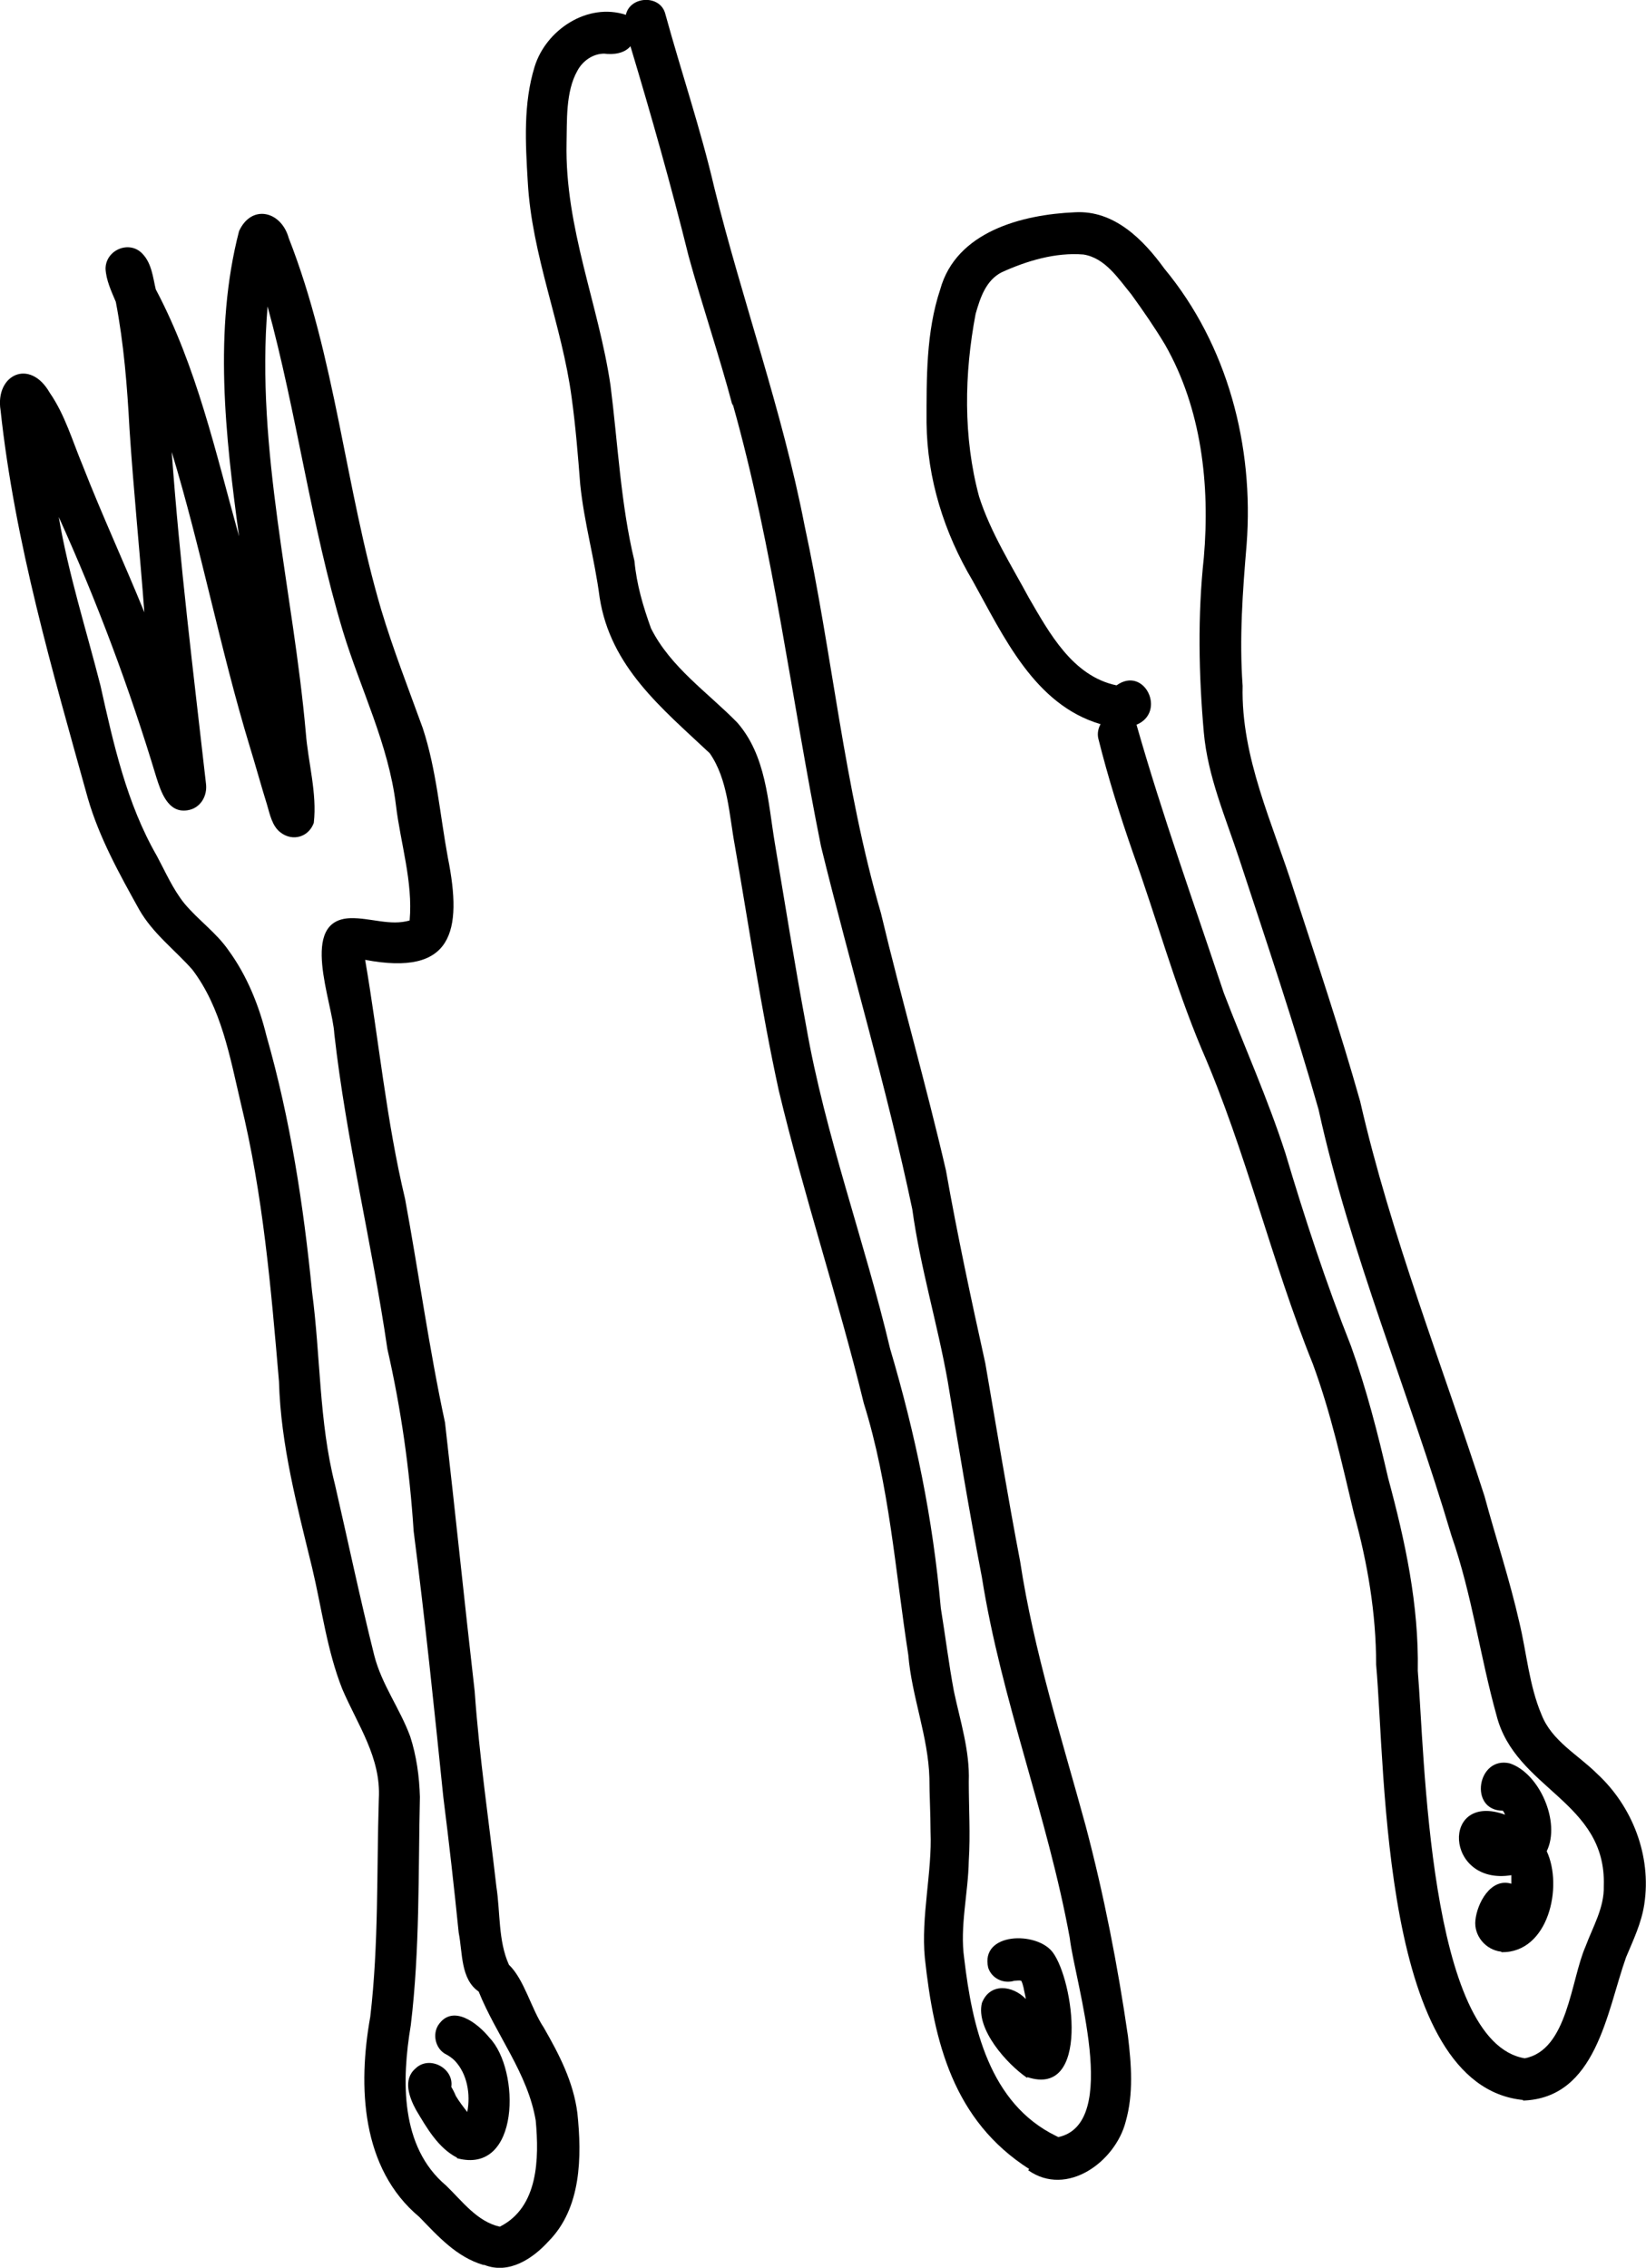
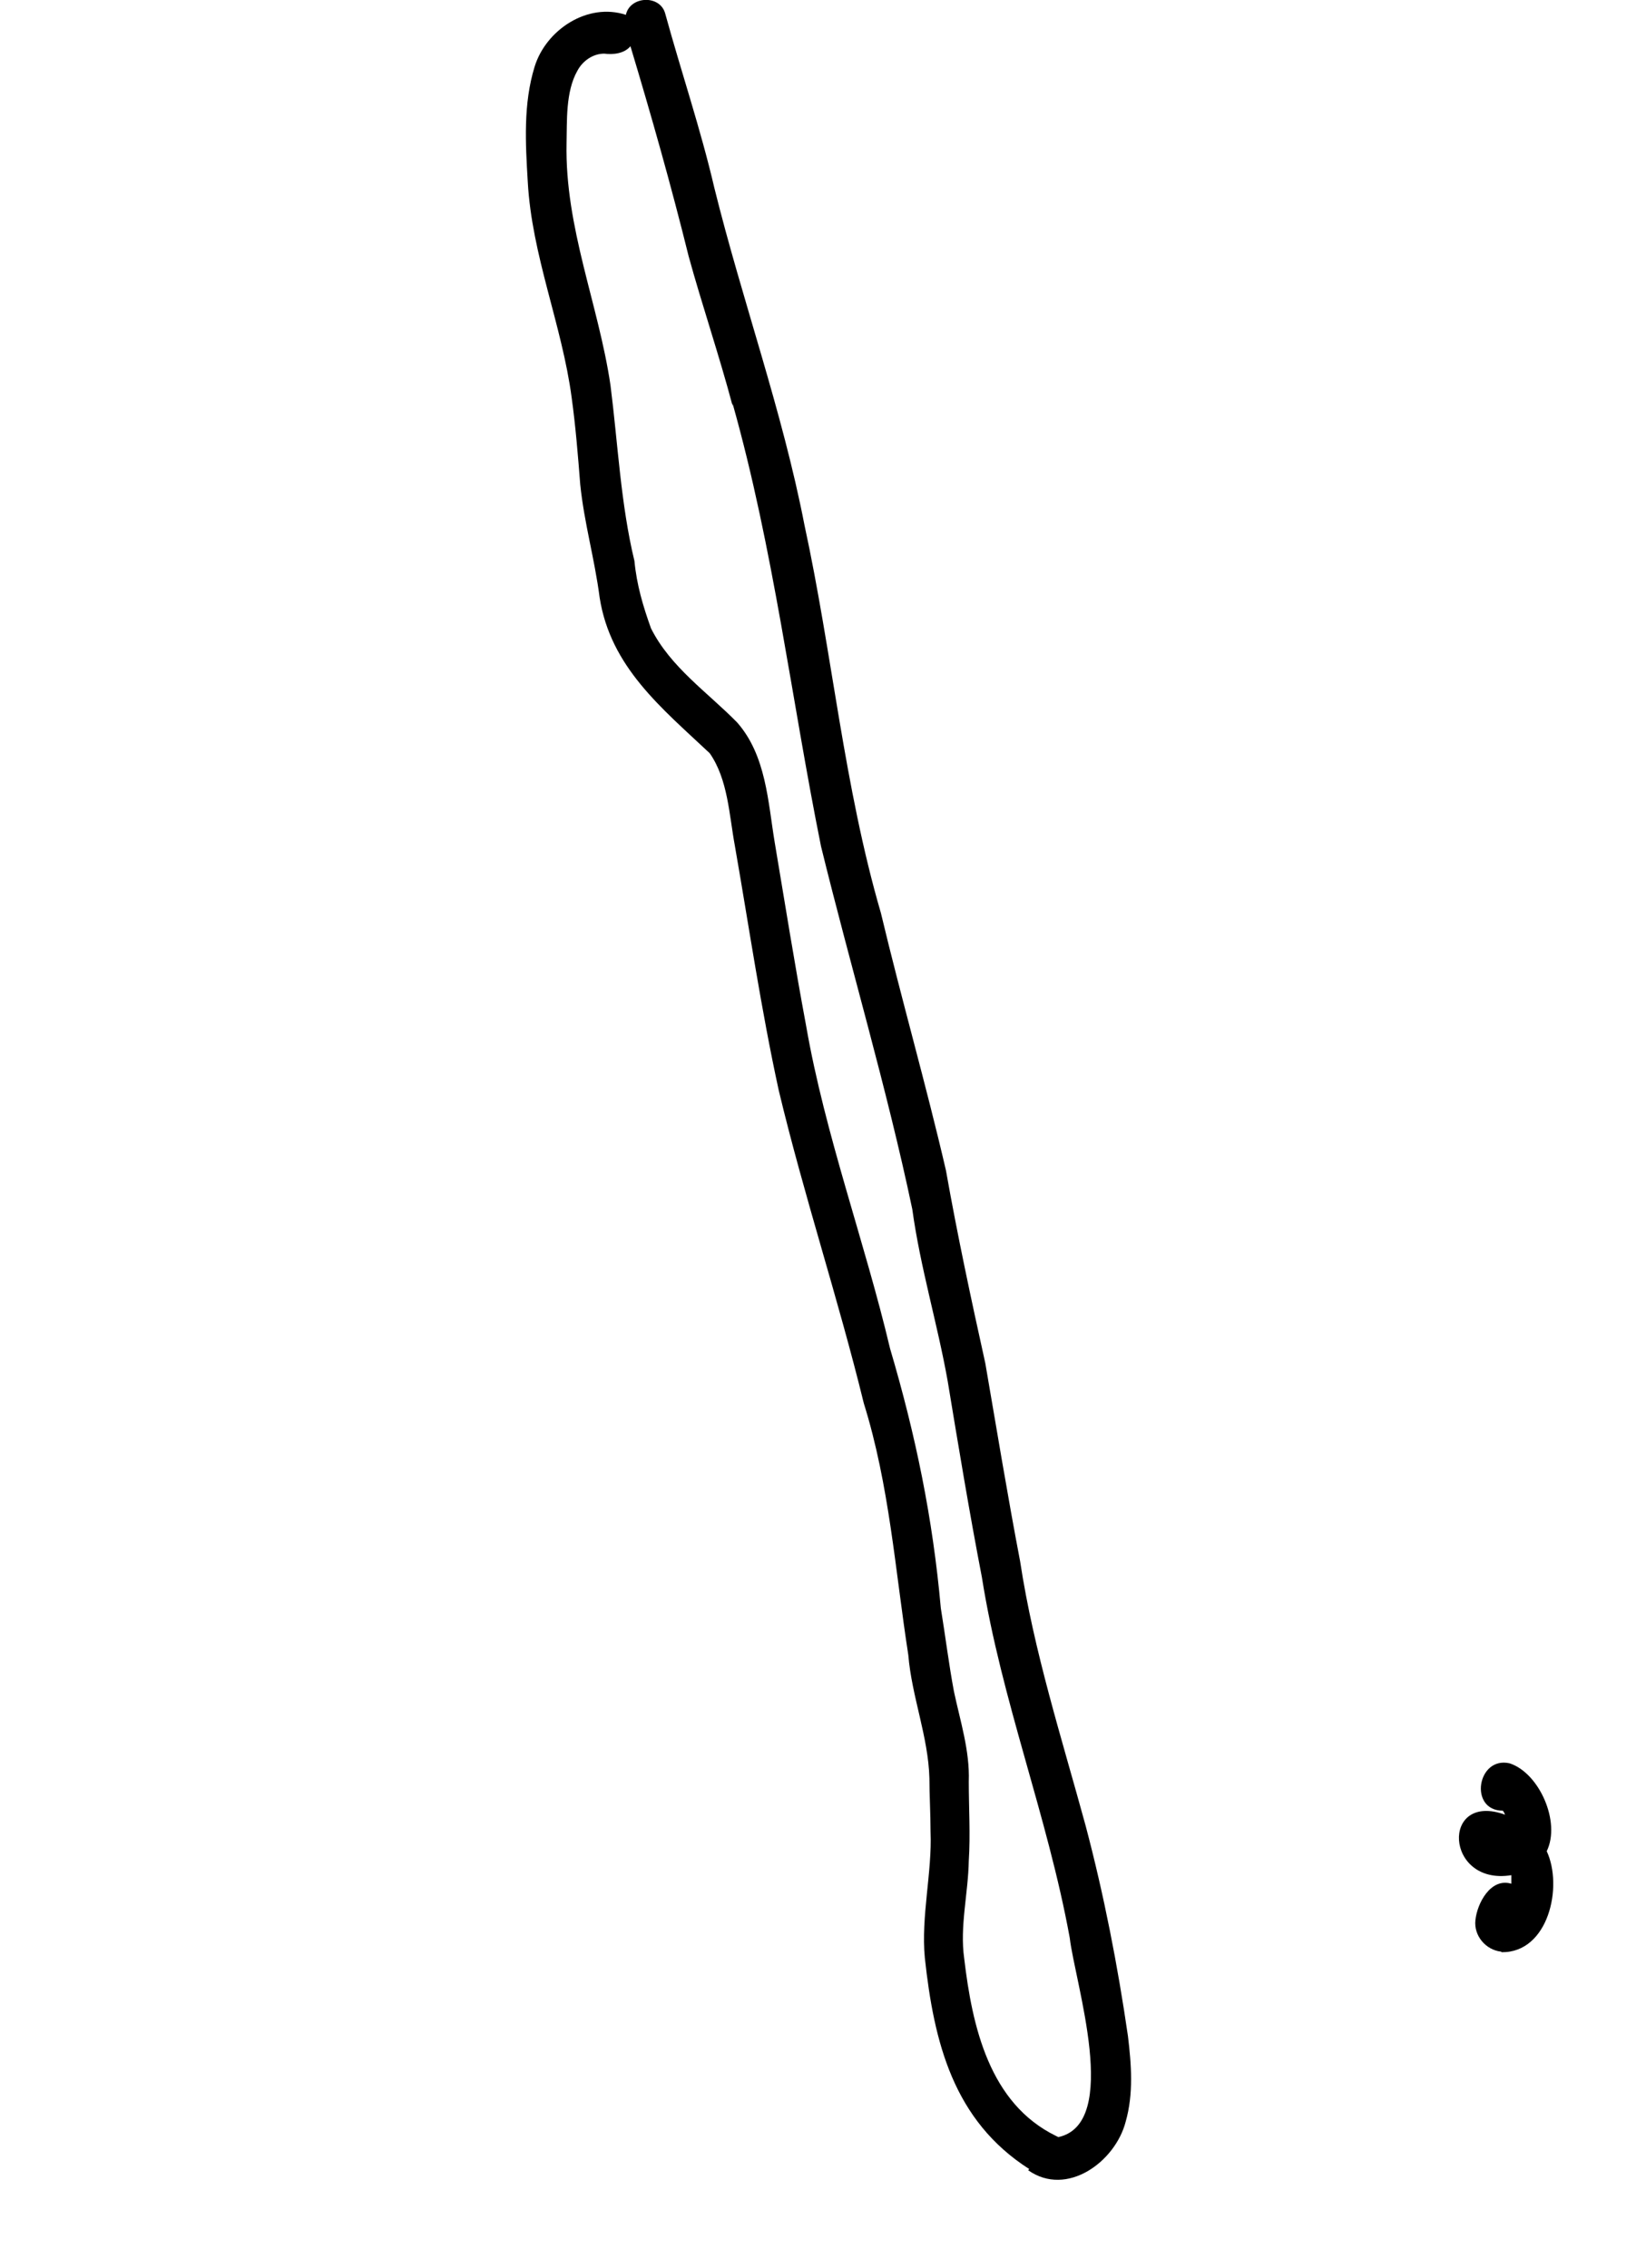
<svg xmlns="http://www.w3.org/2000/svg" id="Ebene_2" viewBox="0 0 28.85 39.74">
  <g id="Ebene_1-2">
-     <path d="m26.7,36.8c-2.49-.24-2.41-5.73-2.58-7.63,0-.9-.15-1.78-.39-2.65-.22-.92-.4-1.75-.72-2.62-.73-1.81-1.17-3.73-1.95-5.52-.47-1.12-.79-2.29-1.2-3.43-.23-.66-.44-1.33-.61-2.01-.02-.09,0-.18.04-.25-1.16-.34-1.7-1.54-2.24-2.51-.5-.84-.8-1.79-.81-2.77,0-.78-.01-1.59.24-2.34.28-1.01,1.43-1.31,2.36-1.35.69-.04,1.2.48,1.57.99,1.11,1.34,1.57,3.11,1.44,4.83-.07.83-.13,1.65-.07,2.48-.03,1.26.53,2.41.9,3.59.4,1.23.81,2.45,1.16,3.69.54,2.36,1.44,4.62,2.18,6.92.2.74.44,1.46.61,2.21.13.54.17,1.1.39,1.62.18.46.64.7.97,1.03.62.57.96,1.44.83,2.29-.05.33-.19.62-.32.93-.34.96-.52,2.47-1.81,2.51Zm.02-.73c.76-.14.81-1.37,1.07-1.96.13-.35.33-.68.32-1.06.05-1.49-1.55-1.69-1.88-2.99-.29-1.04-.43-2.12-.79-3.15-.74-2.5-1.77-4.92-2.33-7.47-.42-1.48-.91-2.93-1.39-4.39-.24-.73-.55-1.44-.62-2.21-.09-1.02-.11-2.05,0-3.07.11-1.27-.04-2.61-.68-3.73-.18-.3-.38-.59-.59-.88-.23-.28-.46-.64-.84-.7-.49-.04-.99.11-1.43.31-.28.14-.38.45-.46.73-.2,1.05-.22,2.16.06,3.2.2.63.58,1.23.87,1.77.36.62.77,1.38,1.54,1.54.49-.35.88.47.35.69.45,1.58,1.01,3.14,1.53,4.7.36.94.77,1.85,1.08,2.81.34,1.14.71,2.27,1.15,3.38.27.75.47,1.53.65,2.31.3,1.11.54,2.22.52,3.38.12,1.42.18,6.52,1.88,6.79Z" />
    <path d="m26.31,34.2c-.27-.03-.48-.28-.45-.55.03-.3.27-.75.63-.64,0-.05,0-.1,0-.15-1.17.19-1.24-1.47-.11-1.06-.01-.02-.02-.05-.04-.07,0,0,0,0,0,0-.6,0-.45-.96.12-.83.52.17.9,1.03.65,1.54.29.62.03,1.78-.79,1.77Z" />
    <path d="m18.04,38.01c-1.33-.85-1.67-2.22-1.83-3.7-.07-.72.13-1.51.1-2.21,0-.32-.02-.65-.02-.94-.02-.73-.31-1.43-.37-2.16-.23-1.48-.33-2.97-.78-4.41-.45-1.84-1.05-3.64-1.49-5.48-.31-1.42-.52-2.86-.77-4.29-.1-.54-.12-1.16-.44-1.62-.84-.79-1.74-1.51-1.93-2.73-.09-.69-.27-1.3-.34-1.98-.04-.51-.08-1.01-.15-1.52-.17-1.28-.7-2.49-.77-3.79-.04-.67-.08-1.36.12-2.01.2-.65.93-1.13,1.6-.91.07-.33.6-.36.69-.02.28,1.02.62,2.02.86,3.05.49,1.98,1.19,3.9,1.58,5.91.49,2.26.69,4.57,1.34,6.8.36,1.51.79,3,1.14,4.51.2,1.13.44,2.25.69,3.38.2,1.16.39,2.32.61,3.47.24,1.58.73,3.1,1.15,4.64.32,1.21.56,2.44.74,3.68.06.5.1,1.01-.04,1.5-.18.7-1.03,1.33-1.71.85Zm.51-.56c1.1-.24.29-2.71.2-3.49-.39-2.14-1.2-4.17-1.54-6.32-.22-1.14-.41-2.29-.6-3.44-.18-1.01-.48-1.99-.62-3.01-.45-2.14-1.08-4.24-1.6-6.36-.52-2.58-.83-5.21-1.55-7.76,0,0,0,0,0,.01,0,0,0,.02,0,.03-.23-.87-.54-1.78-.77-2.62-.31-1.25-.65-2.45-1.02-3.68-.11.13-.3.15-.46.13-.2,0-.38.13-.47.3-.21.37-.18.89-.19,1.27-.03,1.48.56,2.82.77,4.24.13,1.02.18,2.09.42,3.08.04.42.15.79.29,1.18.34.68.99,1.12,1.51,1.65.51.58.54,1.39.66,2.11.18,1.07.35,2.14.55,3.21.33,1.9,1.03,3.79,1.47,5.65.45,1.52.75,2.98.89,4.55.08.49.14.98.23,1.46.11.52.28,1.04.26,1.58,0,.46.03.93,0,1.39-.01.57-.16,1.15-.08,1.71.14,1.19.44,2.54,1.61,3.11Z" />
-     <path d="m18,36.41c-.35-.24-.9-.85-.79-1.31.14-.36.54-.31.77-.07-.01-.07-.03-.14-.04-.2-.01-.04-.02-.08-.04-.12-.04-.01-.08,0-.12,0-.19.06-.4-.04-.46-.23-.14-.62.85-.64,1.13-.27.37.49.66,2.55-.44,2.19Z" />
-     <path d="m8.47,39.69c-.47-.14-.79-.5-1.12-.84-1.02-.85-1.08-2.29-.86-3.51.15-1.28.11-2.54.15-3.82.04-.72-.37-1.29-.64-1.92-.27-.68-.36-1.42-.53-2.13-.26-1.07-.55-2.15-.58-3.26-.14-1.64-.28-3.28-.67-4.88-.19-.81-.34-1.67-.85-2.34-.31-.35-.69-.63-.93-1.05-.35-.63-.7-1.26-.9-1.95C.92,11.76.26,9.51.01,7.19c-.1-.62.51-.92.86-.31.27.39.4.85.58,1.28.34.87.73,1.71,1.08,2.57-.08-1.07-.19-2.14-.26-3.21-.04-.75-.1-1.5-.24-2.23-.08-.19-.17-.38-.18-.58,0-.33.42-.51.65-.26.16.17.18.41.23.62.72,1.36,1.05,2.86,1.46,4.33-.24-1.76-.45-3.61,0-5.35.22-.48.74-.35.87.12.82,2.09.99,4.37,1.62,6.51.21.7.48,1.39.73,2.08.24.73.3,1.51.44,2.27.26,1.3.08,2.08-1.45,1.79.24,1.4.37,2.81.7,4.19.24,1.3.42,2.62.7,3.92.18,1.57.34,3.14.52,4.71.08,1.14.25,2.28.38,3.42.07.45.03.95.22,1.37.27.26.39.77.61,1.1.27.47.52.95.59,1.5.08.76.07,1.66-.5,2.24-.28.31-.7.59-1.13.42Zm.29-.67c.68-.34.69-1.2.63-1.86-.14-.83-.69-1.49-1-2.26-.32-.22-.28-.68-.35-1.03-.08-.79-.17-1.59-.27-2.38-.16-1.56-.32-3.11-.52-4.66-.07-1.08-.22-2.14-.46-3.19-.27-1.85-.72-3.66-.93-5.52-.03-.56-.63-2,.28-2.03.35-.01.7.14,1.04.04.06-.68-.16-1.35-.24-2.02-.13-1.07-.62-2.03-.93-3.05-.56-1.86-.81-3.83-1.32-5.69-.21,2.51.45,4.98.67,7.47.04.52.2,1.06.14,1.58-.09.25-.37.33-.58.17-.15-.11-.19-.32-.24-.49-.1-.32-.21-.72-.3-1.01-.52-1.71-.85-3.46-1.37-5.17.14,1.94.38,3.87.6,5.81.03.22-.1.44-.33.47-.34.05-.46-.33-.54-.58-.47-1.56-1.04-3.08-1.71-4.56.17,1,.48,1.97.73,2.95.23,1.03.46,2.07.99,2.99.15.28.28.58.48.83.25.3.56.51.78.83.32.44.53.96.66,1.49.42,1.47.65,2.97.8,4.49.15,1.13.12,2.27.4,3.37.23,1,.44,2,.69,3,.13.51.45.93.63,1.42.11.34.16.7.17,1.06-.03,1.33,0,2.68-.16,4-.16.96-.19,2.13.62,2.81.28.27.54.63.94.72Z" />
-     <path d="m8.01,37.81c-.33-.17-.53-.52-.72-.84-.12-.22-.23-.53-.01-.72.24-.24.68-.01.63.32.03.05.06.11.08.16.06.1.13.19.2.28.06-.31,0-.67-.22-.9-.05-.05-.11-.09-.17-.12-.17-.1-.22-.34-.12-.5.25-.38.69-.04.9.22.54.56.54,2.41-.57,2.11Z" />
  </g>
</svg>